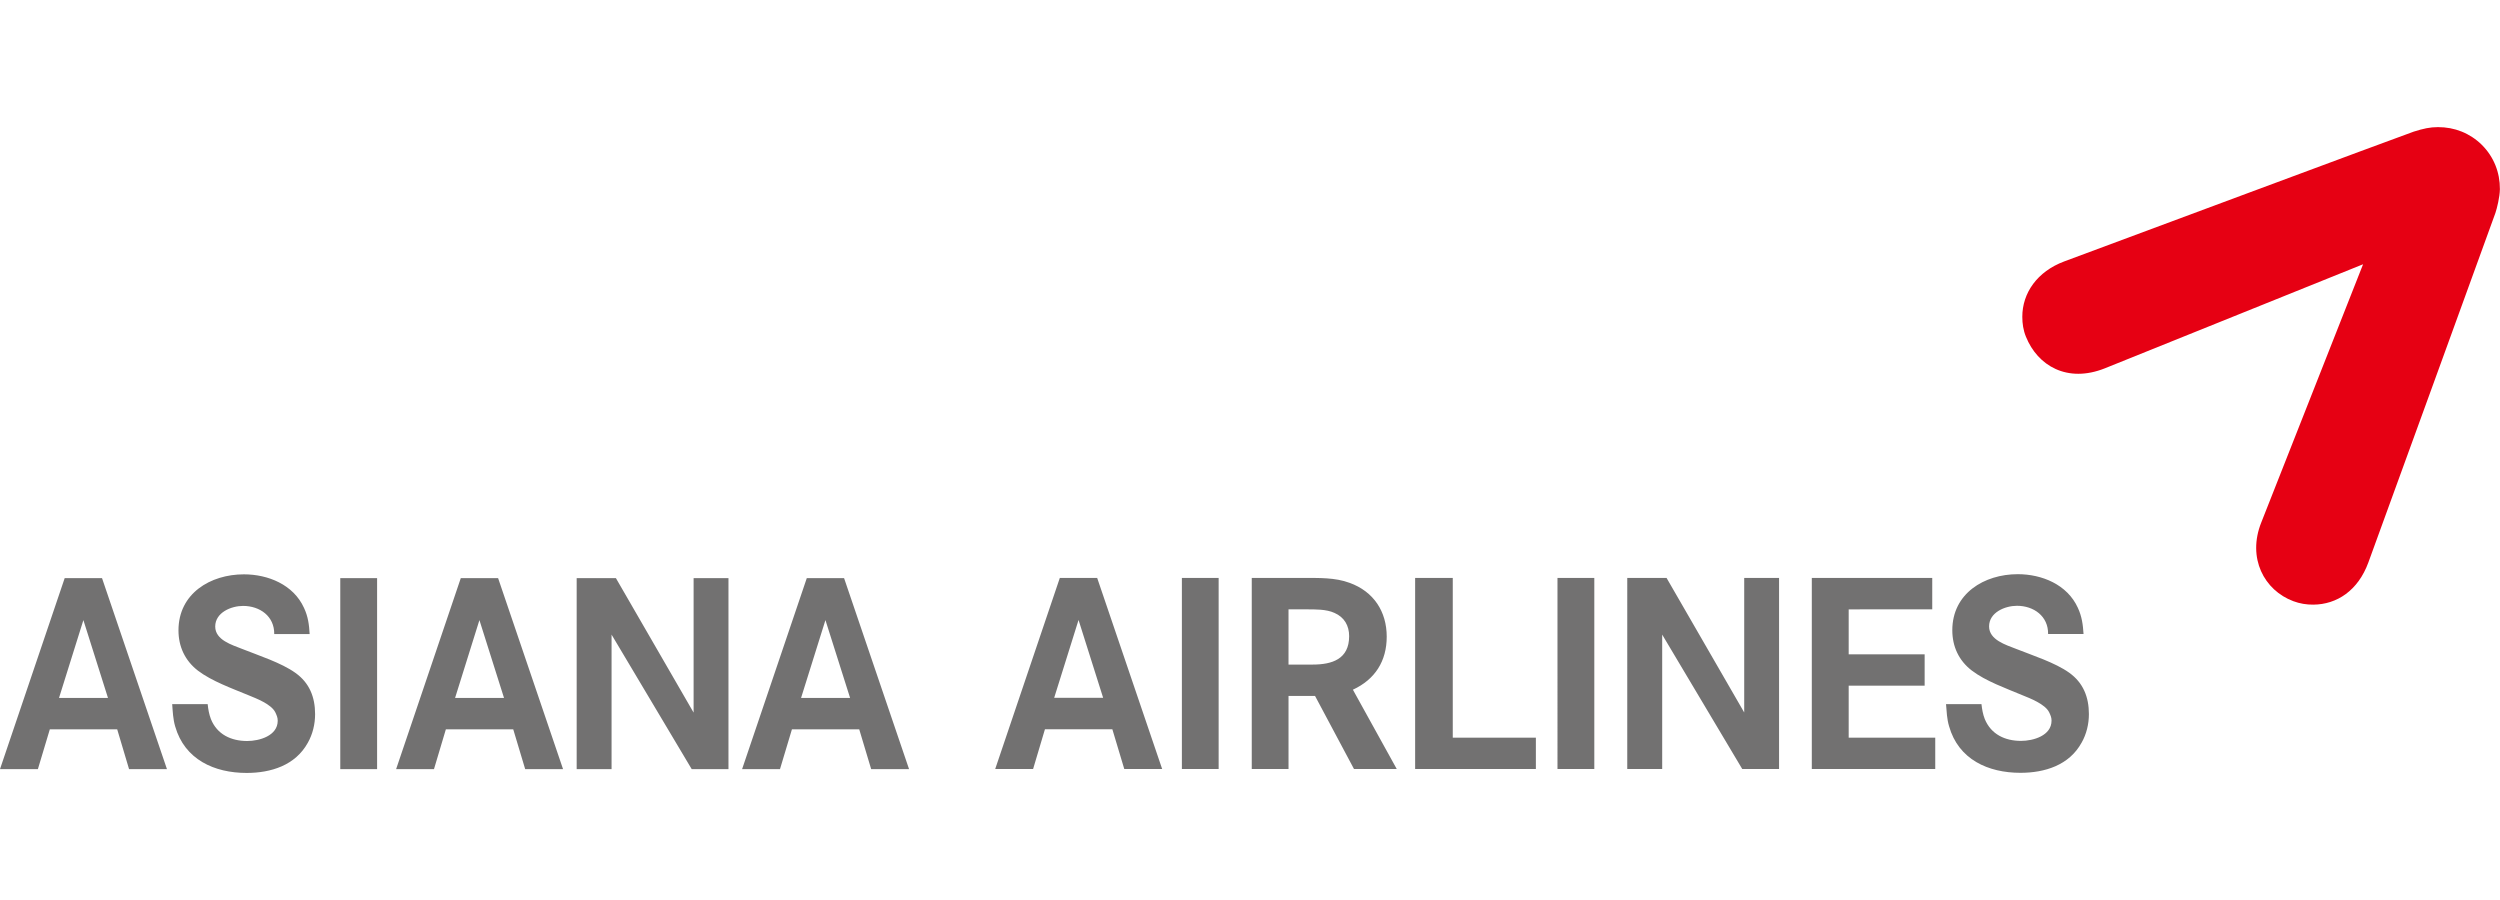
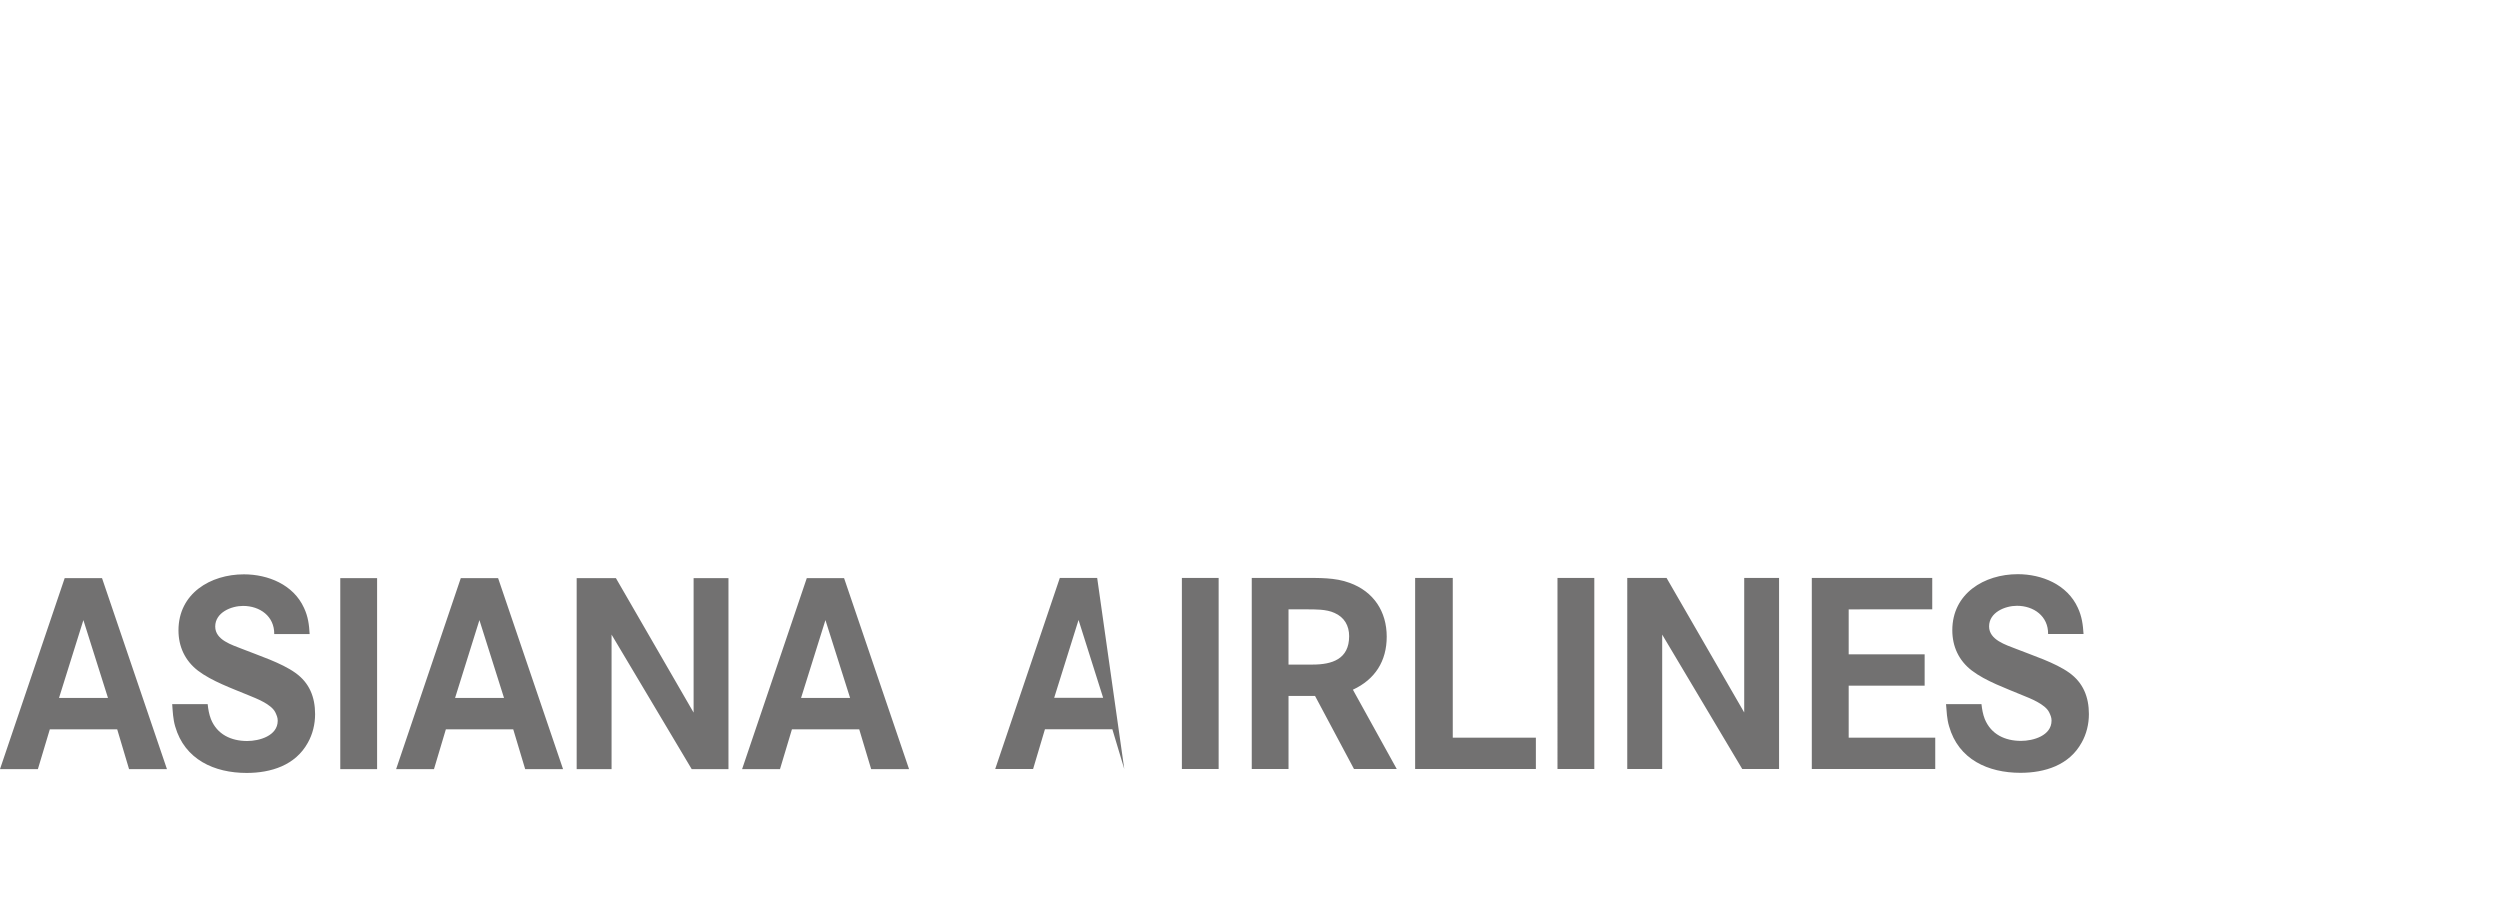
<svg xmlns="http://www.w3.org/2000/svg" height="900" viewBox="63.603 63.582 800.034 206.685" width="2500">
-   <path d="m729.732 260.599c-3.966 7.194-11.747 9.63-19.566 9.63-10.292 0-19.826-4.242-22.832-14.902-.701-2.323-.775-4.685-.978-7.083h11.343c.183 1.625.443 3.21 1.05 4.76 2.012 4.923 6.494 7.008 11.6 7.008 3.91 0 9.775-1.66 9.775-6.493 0-1.032-.333-1.733-.775-2.674-1.291-2.601-6.048-4.444-8.576-5.46-5.18-2.175-11.766-4.516-16.173-7.892-4.167-3.19-6.233-7.71-6.233-12.893 0-11.766 10.217-17.936 20.95-17.936 7.692 0 15.824 3.295 19.218 10.744 1.291 2.767 1.64 5.367 1.827 8.39h-11.342c.075-5.698-4.59-9.019-9.959-9.019-3.817 0-8.926 2.103-8.926 6.603 0 4.316 5.386 5.901 8.669 7.194 5.18 2.064 12.465 4.388 16.966 7.616 4.499 3.21 6.307 7.8 6.307 13.26 0 3.173-.776 6.402-2.344 9.147zm-74.524-42.674v14.384h24.307v10.034h-24.307v16.635h27.7v10.032h-39.503v-61.136h38.542v10.051zm-70.86-10.05h12.582l24.845 43.044v-43.045h11.153v61.136h-11.783l-25.617-43.008v43.008h-11.18zm-22.33 0h11.785v61.136h-11.784zm-6.915 51.103v10.032h-38.638v-61.136h12.043v51.104zm-58.205 10.032-12.467-23.386h-8.483v23.387h-11.767v-61.137h16.524c4.942 0 10.144-.166 14.79 1.566 7.71 2.784 11.877 9.184 11.877 17.226 0 7.801-3.725 13.685-10.826 16.966l14.034 25.376h-13.682zm-6.233-49.943c-2.602-1.217-6.234-1.144-9.093-1.144h-5.626v17.67h7.71c6.233 0 11.692-1.735 11.692-9.093.001-3.373-1.549-6.066-4.683-7.433zm-48.845-11.192h11.766v61.136h-11.766zm-18.434 61.135-3.818-12.725h-21.568l-3.79 12.725h-12.127l20.674-61.136h11.96l20.793 61.136zm-14.634-47.691-7.8 24.915h15.675zm-66.364 47.728-3.818-12.725h-21.541l-3.818 12.725h-12.126l20.7-61.117h11.934l20.793 61.117h-12.125zm-14.634-47.691-7.8 24.915h15.694zm-79.608-13.426h12.559l24.862 43.026v-43.026h11.157v61.117h-11.766l-25.645-43.045v43.045h-11.167zm-16.478 61.117-3.817-12.725h-21.569l-3.798 12.725h-12.117l20.693-61.117h11.942l20.784 61.117zm-14.643-47.691-7.792 24.915h15.667zm-44.528-13.426h11.784v61.117h-11.784zm-10.402 52.708c-3.984 7.194-11.766 9.629-19.567 9.629-10.308 0-19.826-4.26-22.869-14.902-.681-2.322-.774-4.685-.95-7.119h11.352c.174 1.66.434 3.21 1.042 4.797 1.982 4.923 6.49 7.006 11.59 7.006 3.91 0 9.784-1.66 9.784-6.491 0-1.051-.343-1.754-.775-2.695-1.299-2.619-6.058-4.425-8.567-5.457-5.2-2.159-11.766-4.5-16.193-7.876-4.149-3.208-6.224-7.707-6.224-12.893 0-11.803 10.218-17.924 20.941-17.924 7.7 0 15.842 3.283 19.228 10.734 1.299 2.767 1.64 5.347 1.806 8.39h-11.333c.084-5.716-4.6-9.019-9.968-9.019-3.8 0-8.917 2.103-8.917 6.603 0 4.316 5.367 5.864 8.65 7.173 5.22 2.085 12.484 4.408 16.985 7.635 4.51 3.19 6.327 7.764 6.327 13.223 0 3.229-.776 6.42-2.342 9.186zm-57.19 8.409-3.791-12.725h-21.569l-3.817 12.725h-12.125l20.701-61.117h11.95l20.776 61.117h-12.126zm-14.615-47.691-7.802 24.915h15.675z" fill="#727171" />
-   <path d="m710.769 124.313c0 2.14.314 4.306 1.163 6.363 3.726 9.258 13.205 14.92 25.266 10.106 2.878-1.152 82.622-33.297 82.622-33.297s-31.389 79.643-32.568 82.602c-4.573 11.426.922 21.754 10.253 25.22 2.046.774 4.224 1.124 6.345 1.105 7.616-.035 14.384-4.536 17.667-13.517.48-1.365 39.763-109.216 40.647-111.815.515-1.532 1.402-5.136 1.438-7.634.035-5.339-1.955-10.365-5.772-14.165-3.798-3.753-8.76-5.699-14.053-5.68-2.526 0-4.628.453-7.764 1.448-1.9.607-103.15 38.303-111.834 41.533-8.65 3.225-13.426 10.123-13.41 17.731z" fill="#e60013" />
+   <path d="m729.732 260.599c-3.966 7.194-11.747 9.63-19.566 9.63-10.292 0-19.826-4.242-22.832-14.902-.701-2.323-.775-4.685-.978-7.083h11.343c.183 1.625.443 3.21 1.05 4.76 2.012 4.923 6.494 7.008 11.6 7.008 3.91 0 9.775-1.66 9.775-6.493 0-1.032-.333-1.733-.775-2.674-1.291-2.601-6.048-4.444-8.576-5.46-5.18-2.175-11.766-4.516-16.173-7.892-4.167-3.19-6.233-7.71-6.233-12.893 0-11.766 10.217-17.936 20.95-17.936 7.692 0 15.824 3.295 19.218 10.744 1.291 2.767 1.64 5.367 1.827 8.39h-11.342c.075-5.698-4.59-9.019-9.959-9.019-3.817 0-8.926 2.103-8.926 6.603 0 4.316 5.386 5.901 8.669 7.194 5.18 2.064 12.465 4.388 16.966 7.616 4.499 3.21 6.307 7.8 6.307 13.26 0 3.173-.776 6.402-2.344 9.147zm-74.524-42.674v14.384h24.307v10.034h-24.307v16.635h27.7v10.032h-39.503v-61.136h38.542v10.051zm-70.86-10.05h12.582l24.845 43.044v-43.045h11.153v61.136h-11.783l-25.617-43.008v43.008h-11.18zm-22.33 0h11.785v61.136h-11.784zm-6.915 51.103v10.032h-38.638v-61.136h12.043v51.104zm-58.205 10.032-12.467-23.386h-8.483v23.387h-11.767v-61.137h16.524c4.942 0 10.144-.166 14.79 1.566 7.71 2.784 11.877 9.184 11.877 17.226 0 7.801-3.725 13.685-10.826 16.966l14.034 25.376h-13.682zm-6.233-49.943c-2.602-1.217-6.234-1.144-9.093-1.144h-5.626v17.67h7.71c6.233 0 11.692-1.735 11.692-9.093.001-3.373-1.549-6.066-4.683-7.433zm-48.845-11.192h11.766v61.136h-11.766zm-18.434 61.135-3.818-12.725h-21.568l-3.79 12.725h-12.127l20.674-61.136h11.96zm-14.634-47.691-7.8 24.915h15.675zm-66.364 47.728-3.818-12.725h-21.541l-3.818 12.725h-12.126l20.7-61.117h11.934l20.793 61.117h-12.125zm-14.634-47.691-7.8 24.915h15.694zm-79.608-13.426h12.559l24.862 43.026v-43.026h11.157v61.117h-11.766l-25.645-43.045v43.045h-11.167zm-16.478 61.117-3.817-12.725h-21.569l-3.798 12.725h-12.117l20.693-61.117h11.942l20.784 61.117zm-14.643-47.691-7.792 24.915h15.667zm-44.528-13.426h11.784v61.117h-11.784zm-10.402 52.708c-3.984 7.194-11.766 9.629-19.567 9.629-10.308 0-19.826-4.26-22.869-14.902-.681-2.322-.774-4.685-.95-7.119h11.352c.174 1.66.434 3.21 1.042 4.797 1.982 4.923 6.49 7.006 11.59 7.006 3.91 0 9.784-1.66 9.784-6.491 0-1.051-.343-1.754-.775-2.695-1.299-2.619-6.058-4.425-8.567-5.457-5.2-2.159-11.766-4.5-16.193-7.876-4.149-3.208-6.224-7.707-6.224-12.893 0-11.803 10.218-17.924 20.941-17.924 7.7 0 15.842 3.283 19.228 10.734 1.299 2.767 1.64 5.347 1.806 8.39h-11.333c.084-5.716-4.6-9.019-9.968-9.019-3.8 0-8.917 2.103-8.917 6.603 0 4.316 5.367 5.864 8.65 7.173 5.22 2.085 12.484 4.408 16.985 7.635 4.51 3.19 6.327 7.764 6.327 13.223 0 3.229-.776 6.42-2.342 9.186zm-57.19 8.409-3.791-12.725h-21.569l-3.817 12.725h-12.125l20.701-61.117h11.95l20.776 61.117h-12.126zm-14.615-47.691-7.802 24.915h15.675z" fill="#727171" />
</svg>